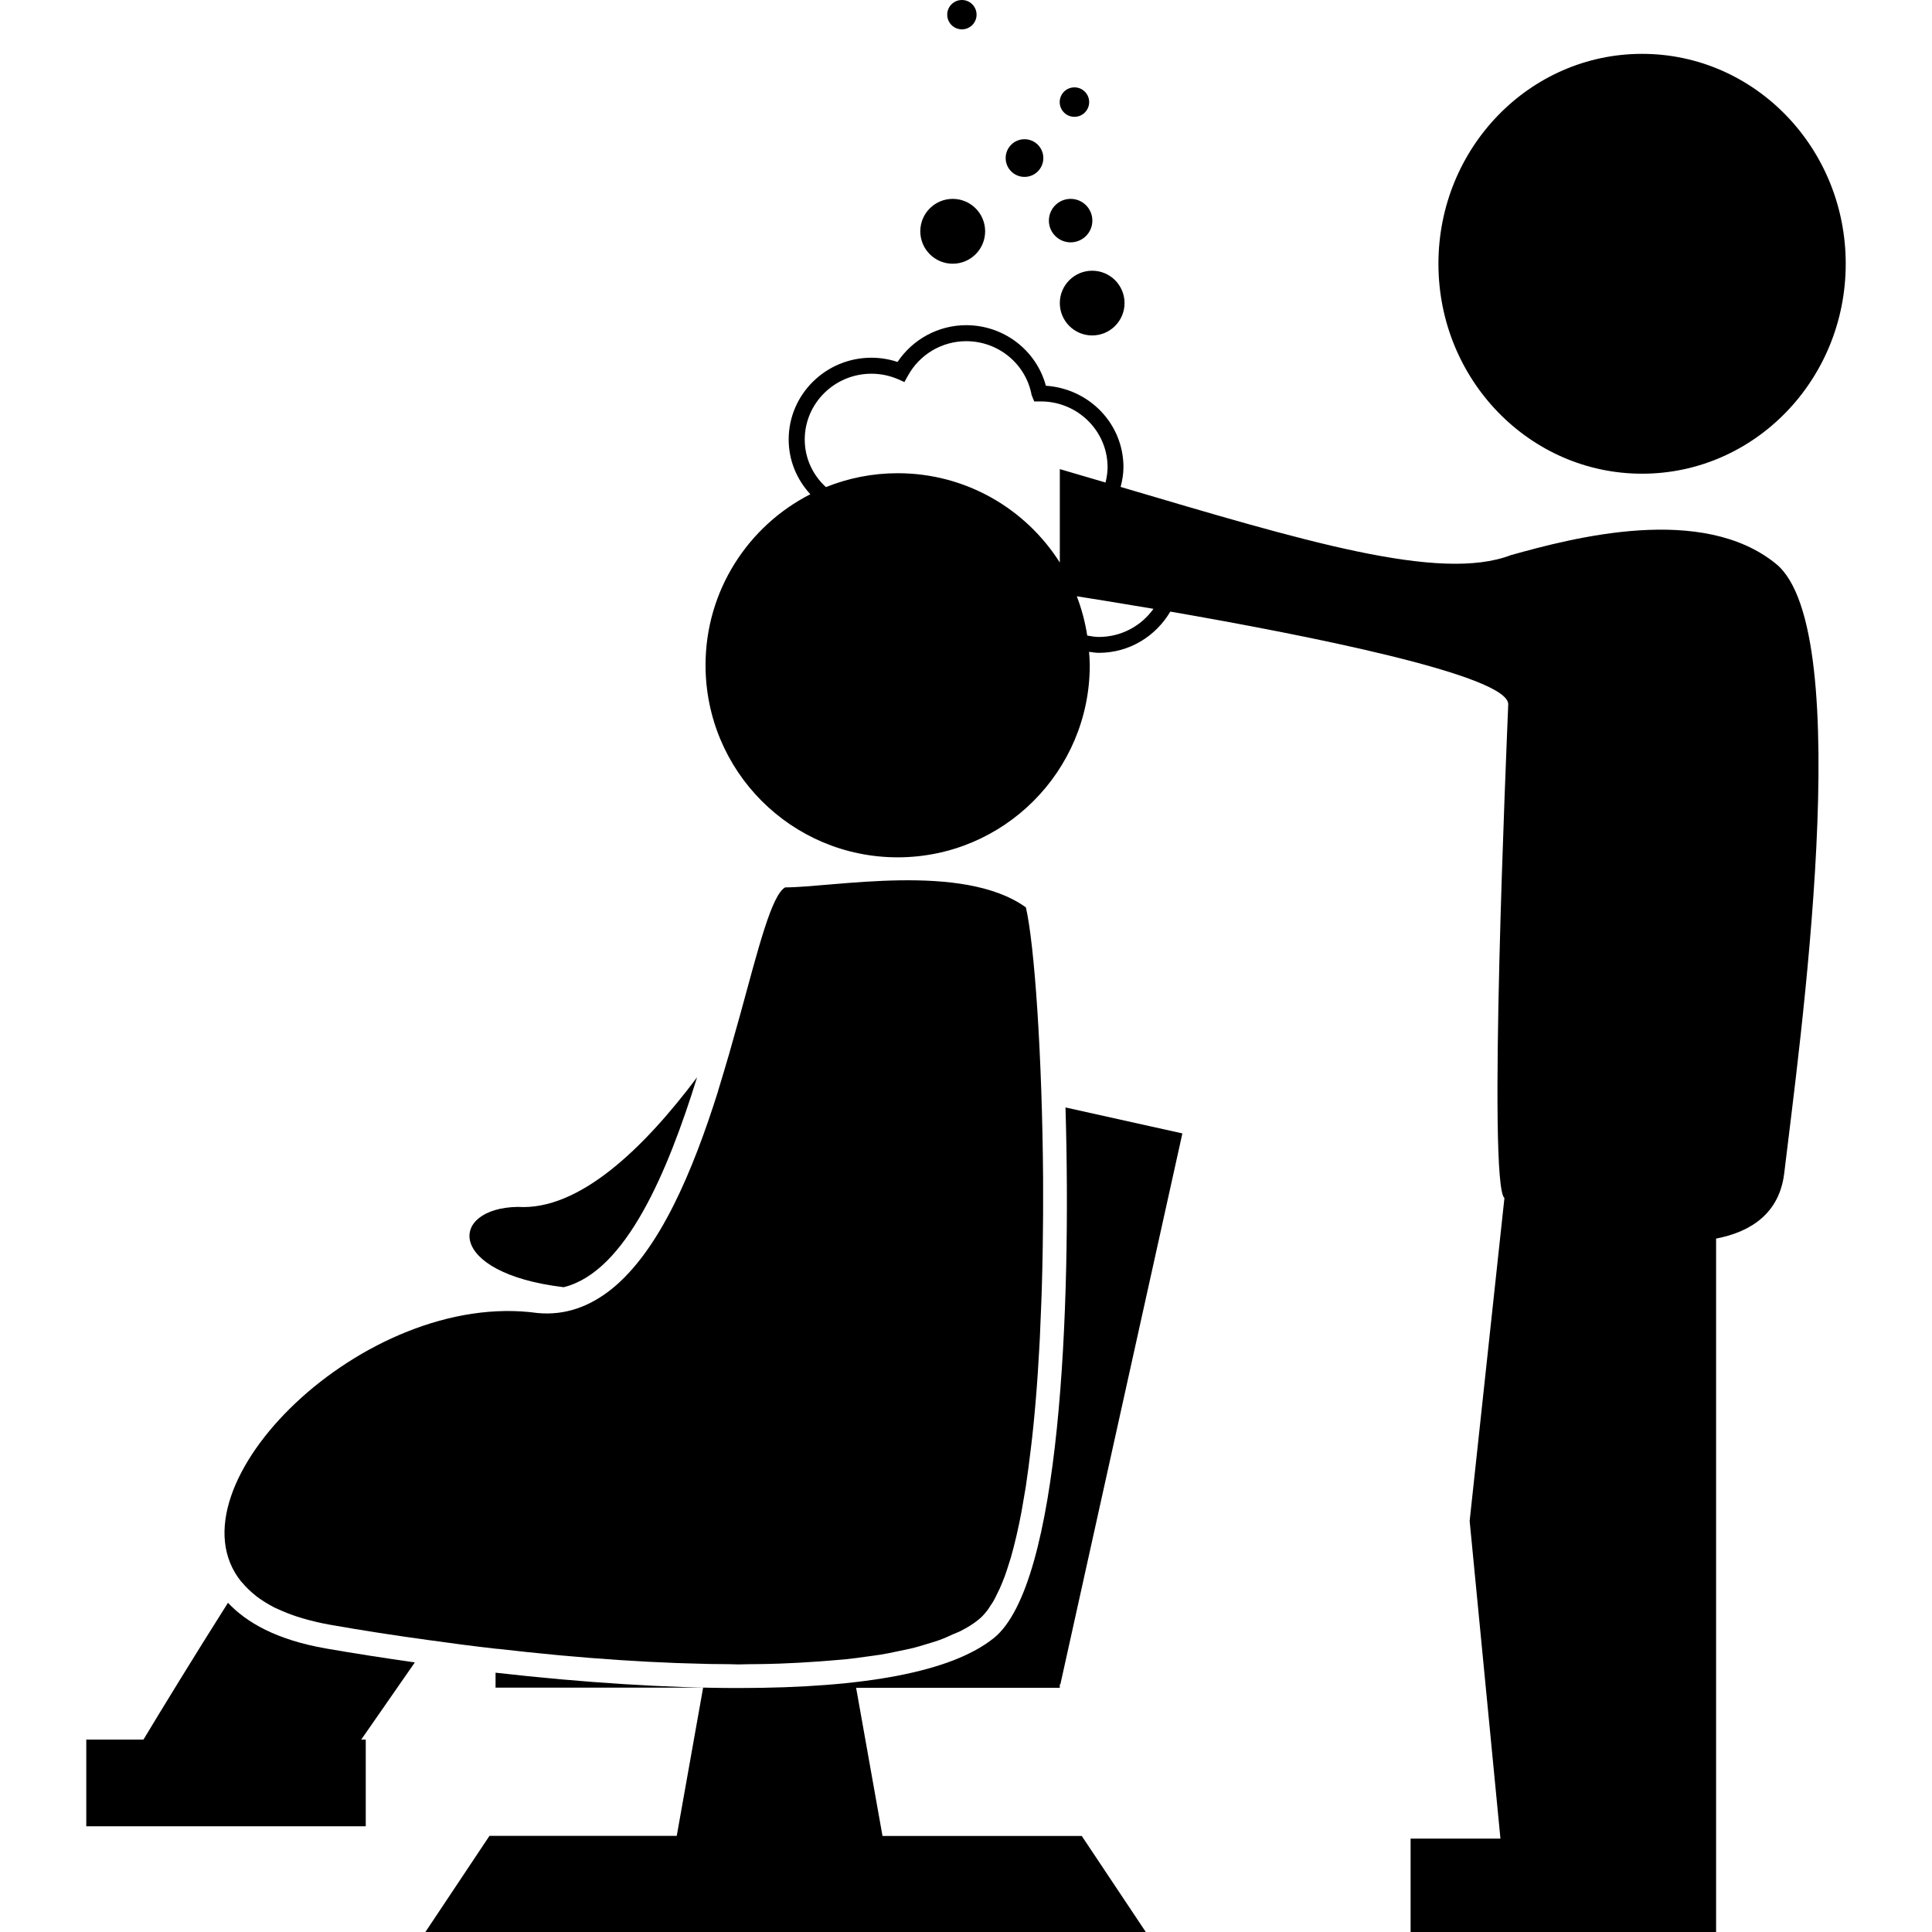
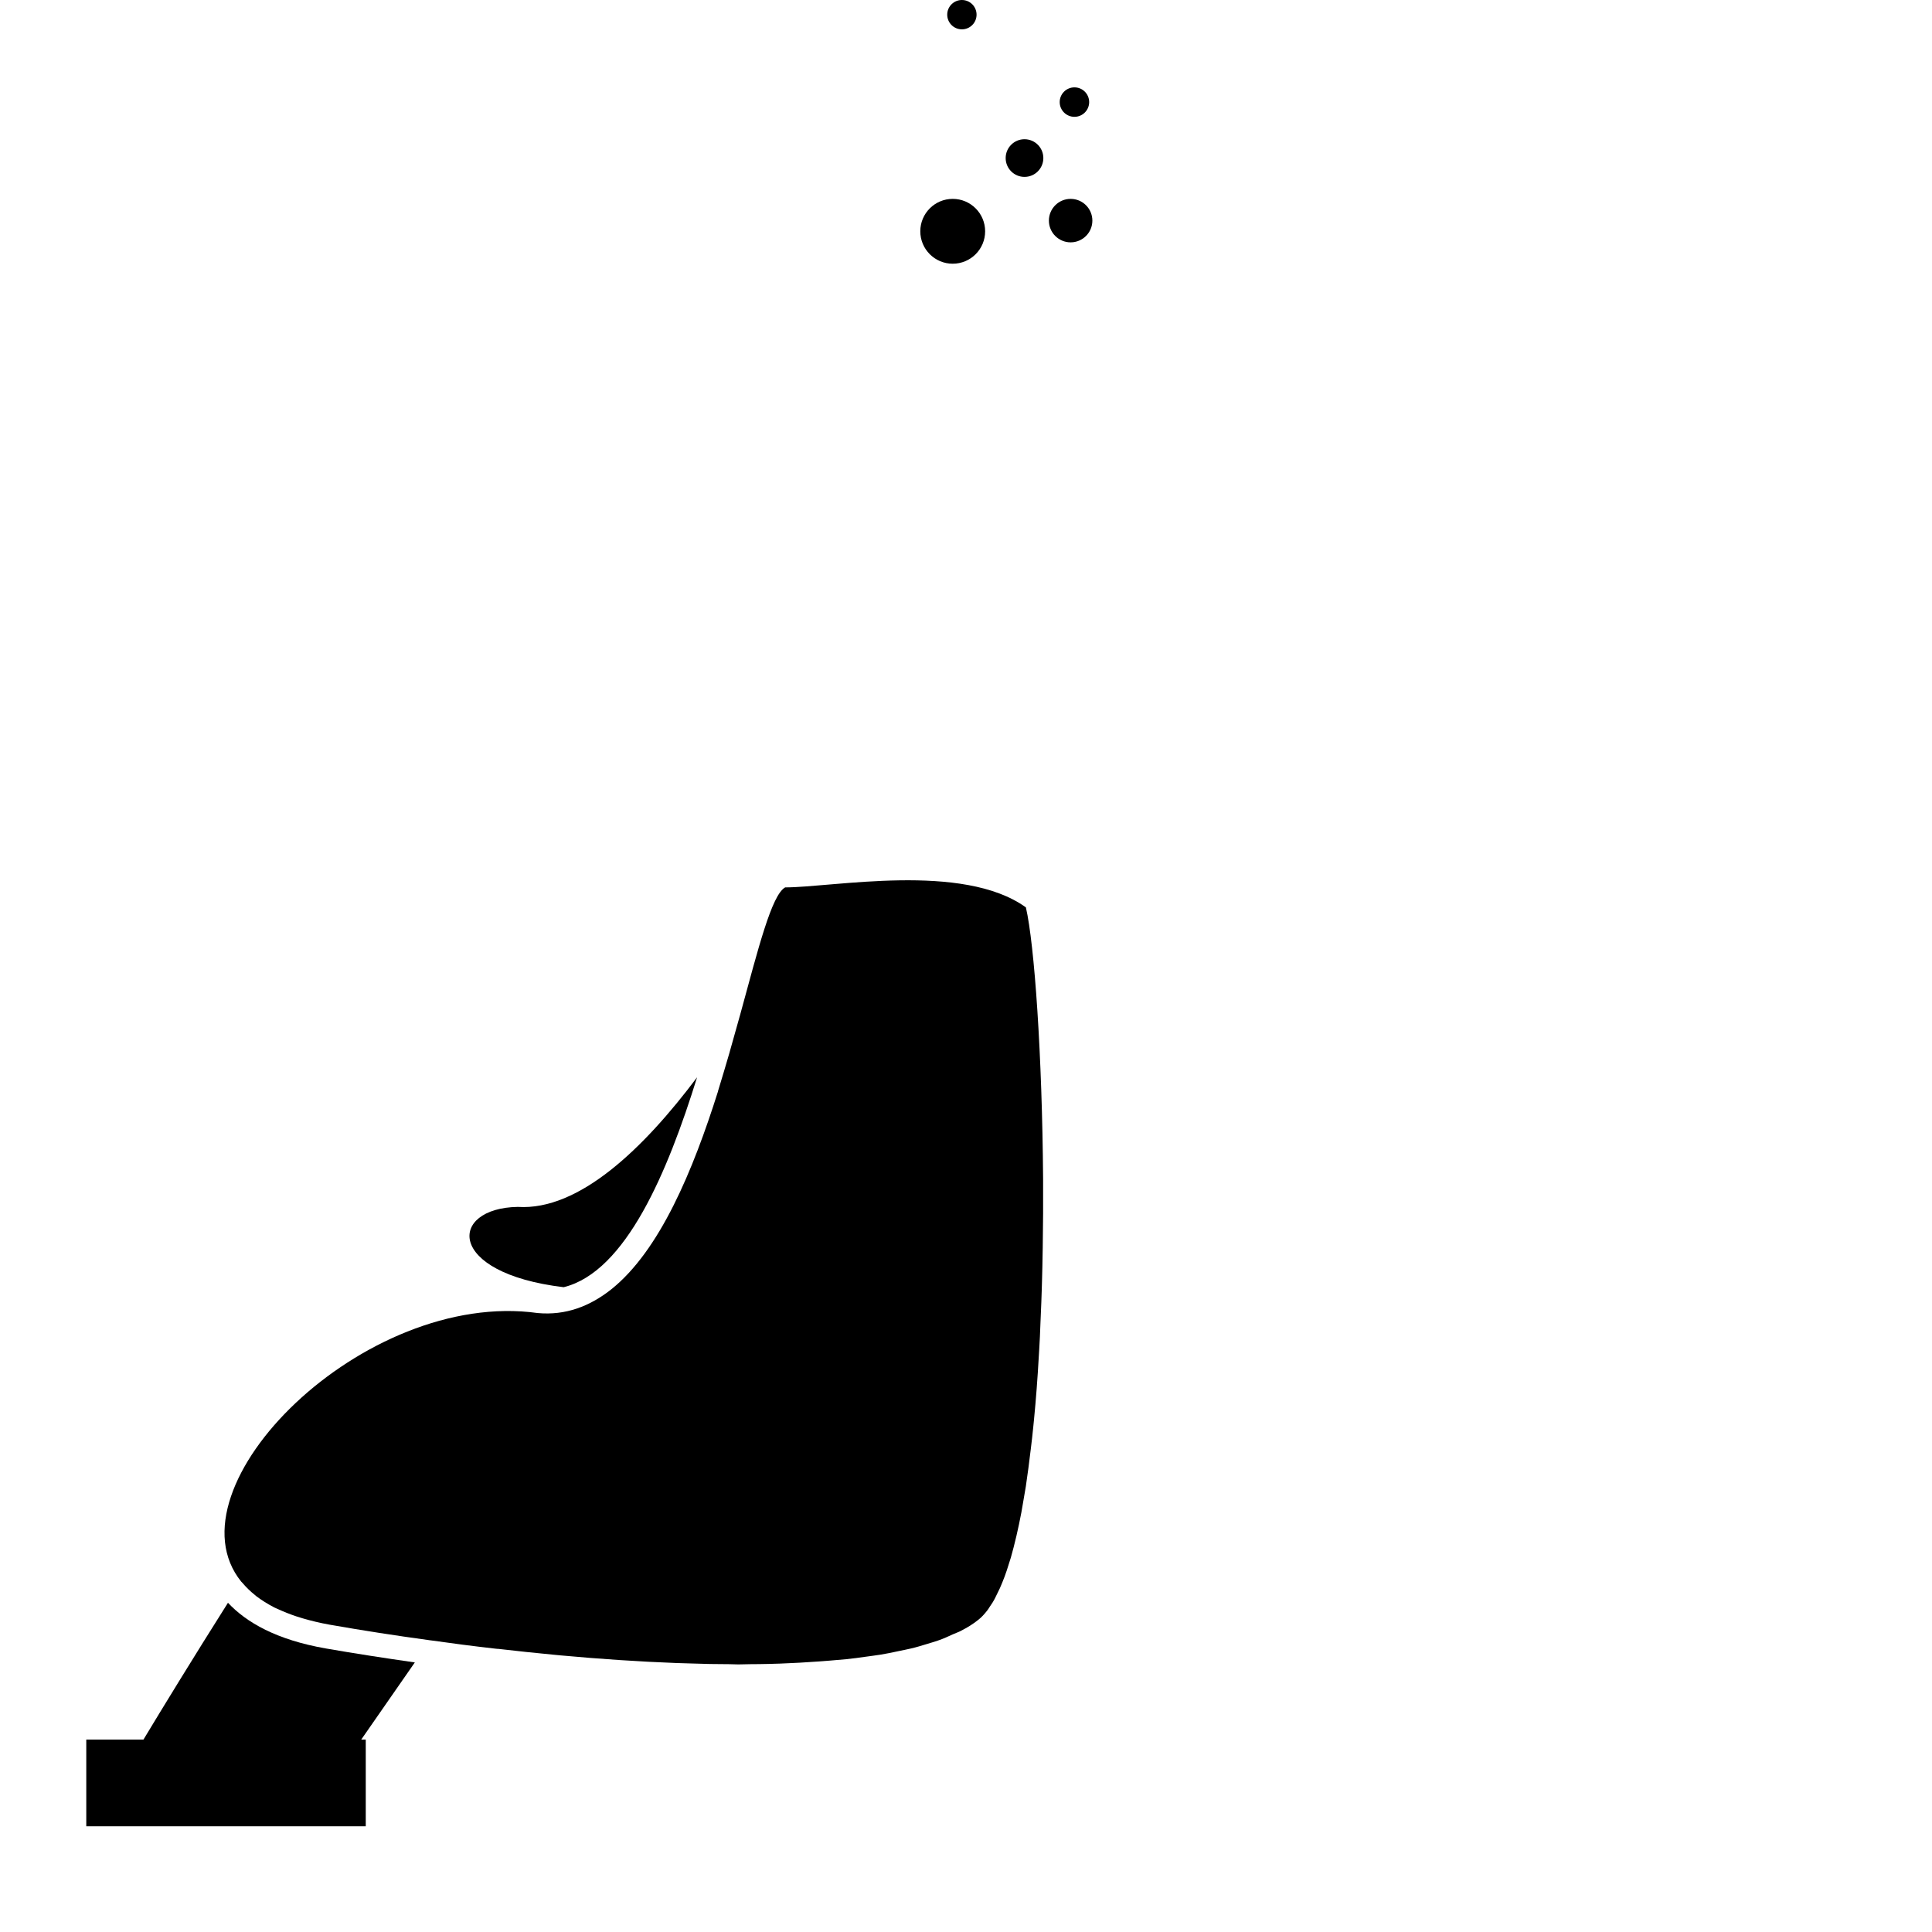
<svg xmlns="http://www.w3.org/2000/svg" version="1.1" id="Capa_1" x="0px" y="0px" width="32px" height="32px" viewBox="0 0 32 32" style="enable-background:new 0 0 32 32;" xml:space="preserve">
  <g>
    <g>
-       <ellipse cx="27.198" cy="4.369" rx="3.373" ry="3.477" />
-       <path d="M29.415,9.338c-1.219-0.991-3.338-0.438-4.391-0.143c-1.181,0.452-3.439-0.237-6.463-1.13    c0.028-0.108,0.047-0.217,0.047-0.327c0-0.713-0.559-1.299-1.285-1.349c-0.158-0.587-0.697-1.003-1.32-1.003    c-0.458,0-0.884,0.231-1.137,0.609c-0.139-0.046-0.285-0.07-0.433-0.07c-0.755,0-1.37,0.607-1.37,1.354    c0,0.349,0.136,0.667,0.359,0.907c-1.03,0.525-1.736,1.596-1.736,2.831c0,1.758,1.424,3.183,3.182,3.183    c1.756,0,3.182-1.425,3.182-3.183c0-0.075-0.006-0.147-0.012-0.221c0.055,0.007,0.107,0.017,0.162,0.017    c0.508,0,0.945-0.277,1.184-0.683c2.205,0.382,5.615,1.052,5.597,1.538c-0.028,0.718-0.343,7.938-0.063,8.176l0,0l-0.576,5.348    l0.51,5.261h-1.488V32h5.06v-0.336v-1.211v-9.938c0.595-0.115,1.049-0.431,1.128-1.08C29.794,17.391,30.774,10.442,29.415,9.338z     M13.329,7.28c0-0.601,0.496-1.09,1.104-1.09c0.151,0,0.298,0.03,0.437,0.089l0.11,0.049l0.058-0.105    c0.194-0.353,0.564-0.572,0.965-0.572c0.533,0,0.988,0.376,1.084,0.892l0.043,0.106h0.111c0.607,0,1.104,0.488,1.104,1.09    c0,0.085-0.014,0.17-0.034,0.253c-0.249-0.073-0.5-0.146-0.757-0.222v1.547c-0.564-0.889-1.555-1.479-2.685-1.479    c-0.421,0-0.822,0.082-1.189,0.23C13.464,7.871,13.329,7.591,13.329,7.28z M18.2,10.55c-0.065,0-0.129-0.012-0.192-0.023    c-0.035-0.226-0.093-0.443-0.173-0.651c0.271,0.042,0.722,0.116,1.27,0.208C18.905,10.365,18.575,10.55,18.2,10.55z" />
-       <circle cx="18.09" cy="5.02" r="0.536" />
      <circle cx="15.78" cy="3.831" r="0.537" />
      <circle cx="16.969" cy="2.618" r="0.312" />
      <circle cx="17.733" cy="3.654" r="0.36" />
      <circle cx="17.796" cy="1.691" r="0.244" />
      <circle cx="15.932" cy="0.243" r="0.243" />
-       <path d="M17.554,27.896l0.009,0.002l2.021-9.125l-1.936-0.43c0.098,3.326-0.082,7.902-1.188,8.789    c-0.687,0.551-2.11,0.827-4.229,0.827c-1.181,0-2.571-0.089-4.023-0.254v0.248h3.438l-0.437,2.455H8.107L7.046,32h11.932    l-1.061-1.591h-3.3l-0.437-2.454h3.373L17.554,27.896L17.554,27.896z" />
      <path d="M3.998,26.199c0.004,0.006,0.012,0.012,0.017,0.018c0.06,0.071,0.129,0.139,0.207,0.201    c0.008,0.005,0.015,0.014,0.023,0.02c0.088,0.066,0.187,0.129,0.299,0.187c0.018,0.009,0.04,0.019,0.058,0.026    c0.094,0.043,0.195,0.084,0.306,0.121c0.035,0.012,0.07,0.021,0.106,0.033c0.138,0.04,0.284,0.076,0.447,0.105    c0.535,0.094,1.087,0.18,1.646,0.256c0.006,0.001,0.01,0.002,0.016,0.003v-0.001c0.359,0.051,0.721,0.098,1.083,0.139l0,0    c0.017,0.002,0.034,0.004,0.051,0.004c0.311,0.037,0.621,0.068,0.93,0.098c0.031,0.003,0.062,0.006,0.093,0.009    c0.657,0.06,1.303,0.104,1.925,0.127c0.079,0.002,0.156,0.004,0.233,0.007c0.216,0.008,0.428,0.012,0.637,0.012    c0.05,0,0.104,0.004,0.154,0.004c0.066,0,0.129-0.004,0.196-0.004c0.101,0,0.202-0.002,0.301-0.004    c0.128-0.002,0.254-0.008,0.378-0.014c0.097-0.004,0.193-0.009,0.287-0.016c0.121-0.006,0.237-0.016,0.353-0.025    c0.09-0.007,0.181-0.015,0.267-0.023c0.113-0.012,0.219-0.025,0.325-0.041c0.082-0.012,0.165-0.021,0.243-0.034    c0.104-0.017,0.2-0.036,0.298-0.058c0.071-0.015,0.145-0.029,0.212-0.045c0.096-0.022,0.183-0.05,0.27-0.076    c0.059-0.019,0.121-0.035,0.176-0.055c0.091-0.031,0.171-0.068,0.251-0.105c0.041-0.019,0.086-0.033,0.124-0.053    c0.113-0.058,0.213-0.119,0.299-0.19c0.049-0.038,0.096-0.091,0.141-0.148c0.015-0.017,0.028-0.041,0.042-0.062    c0.03-0.043,0.061-0.09,0.087-0.141c0.015-0.029,0.03-0.059,0.044-0.09c0.026-0.052,0.053-0.107,0.076-0.168    c0.014-0.033,0.025-0.066,0.041-0.104c0.025-0.066,0.048-0.139,0.071-0.213c0.011-0.033,0.021-0.064,0.032-0.101    c0.064-0.225,0.123-0.478,0.174-0.747c0.008-0.041,0.015-0.081,0.021-0.121c0.018-0.102,0.036-0.203,0.053-0.31    c0.008-0.052,0.015-0.101,0.021-0.15c0.016-0.104,0.029-0.21,0.042-0.317c0.006-0.051,0.013-0.101,0.019-0.151    c0.016-0.121,0.028-0.243,0.041-0.366c0.004-0.041,0.008-0.078,0.012-0.119c0.033-0.341,0.06-0.691,0.08-1.056    c0.002-0.032,0.004-0.063,0.006-0.097c0.009-0.147,0.016-0.297,0.021-0.446c0.002-0.047,0.004-0.095,0.006-0.142    c0.006-0.142,0.012-0.28,0.016-0.422c0.001-0.047,0.003-0.093,0.004-0.139c0.004-0.15,0.008-0.301,0.01-0.451    c0-0.033,0.001-0.07,0.002-0.104c0.006-0.372,0.008-0.742,0.006-1.105c0-0.011,0-0.021,0-0.033v0.002    c-0.015-2.049-0.143-3.882-0.285-4.495c-1.046-0.753-3.196-0.331-3.987-0.331c-0.224,0.123-0.444,1.006-0.745,2.106l0,0    c-0.055,0.199-0.113,0.405-0.173,0.615c-0.001,0.003-0.002,0.007-0.003,0.012c-0.062,0.211-0.125,0.426-0.192,0.643    c0,0.002,0,0.003,0,0.004c-0.412,1.304-0.961,2.633-1.767,3.277l0,0c-0.354,0.281-0.756,0.436-1.22,0.393    c-2.872-0.4-6.175,2.884-4.908,4.451C3.999,26.197,3.999,26.197,3.998,26.199z" />
      <path d="M9.336,21.32c1.033-0.254,1.727-1.922,2.21-3.477c-0.88,1.174-1.954,2.213-2.971,2.147    C7.431,20.009,7.375,21.085,9.336,21.32z" />
      <path d="M5.393,27.303c-0.814-0.143-1.312-0.43-1.617-0.756c-0.57,0.901-1.08,1.735-1.4,2.266H1.429v1.436h4.629v-1.436H5.983    l0.888-1.278C6.378,27.464,5.885,27.389,5.393,27.303z" />
    </g>
  </g>
  <g>
</g>
  <g>
</g>
  <g>
</g>
  <g>
</g>
  <g>
</g>
  <g>
</g>
  <g>
</g>
  <g>
</g>
  <g>
</g>
  <g>
</g>
  <g>
</g>
  <g>
</g>
  <g>
</g>
  <g>
</g>
  <g>
</g>
</svg>